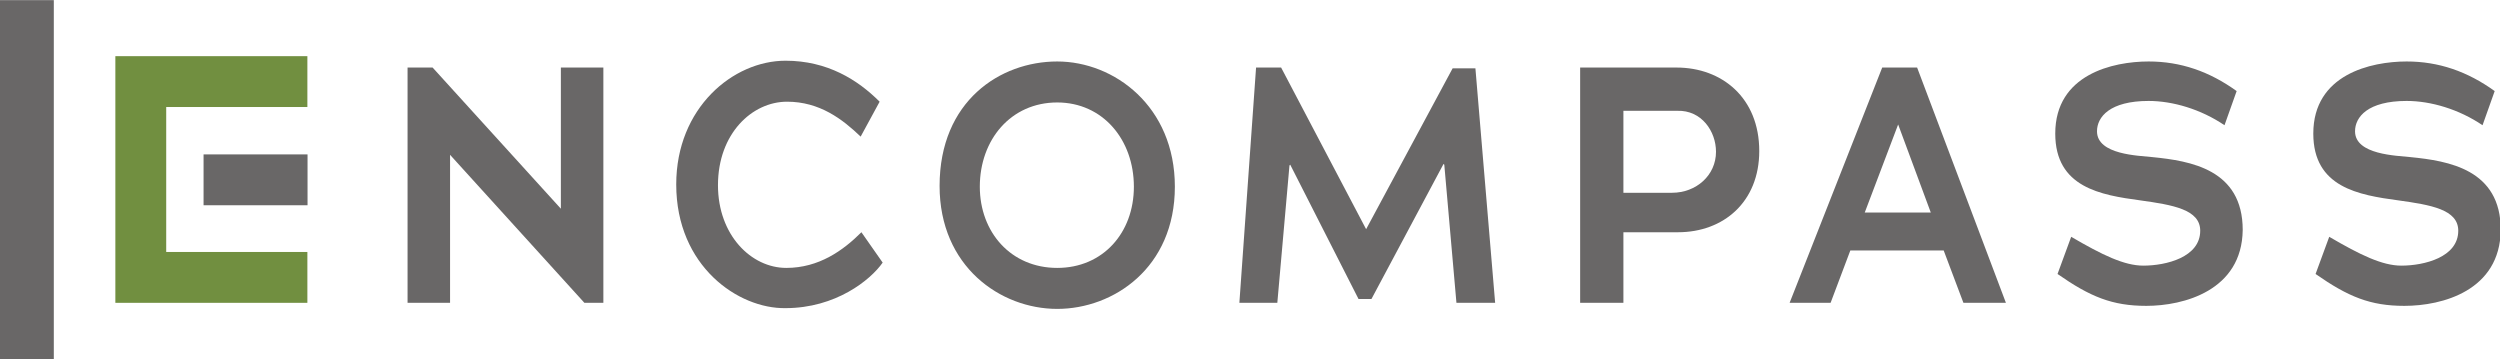
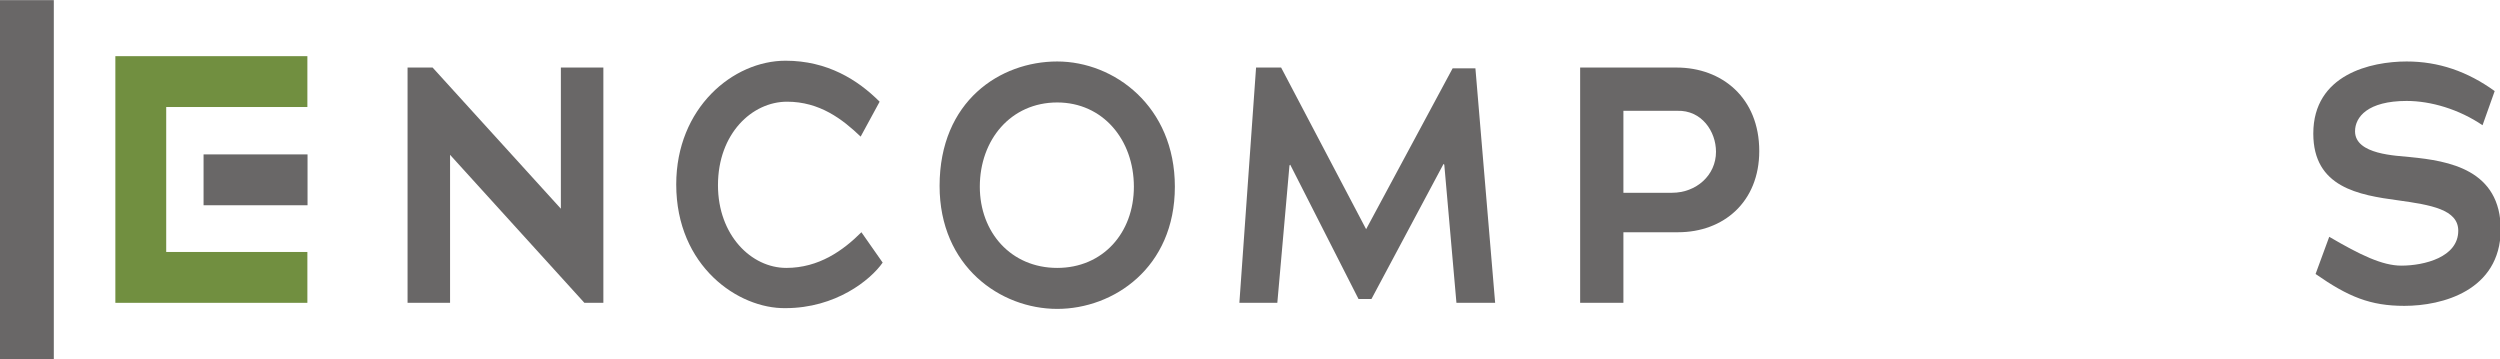
<svg xmlns="http://www.w3.org/2000/svg" version="1.1" id="Layer_1" x="0px" y="0px" viewBox="0 0 329.4 47.3" style="enable-background:new 0 0 329.4 47.3;" xml:space="preserve">
  <style type="text/css">
	.st0{fill:#696767;}
	.st1{fill:#718F40;}
</style>
  <g>
    <path class="st0" d="M77,39.9L59.3,20.4v19.5h-5.6v-31H57l16.9,18.6V8.9h5.6v31H77z" />
    <path class="st0" d="M89.1,24.3C89.1,14.2,96.6,8,103.5,8c5.5,0,9.5,2.5,12.4,5.4l-2.5,4.6c-2.4-2.3-5.4-4.6-9.7-4.6   c-4.6,0-9.1,4.2-9.1,11c0,6.6,4.4,10.9,9,10.9c4.3,0,7.5-2.3,9.9-4.7l2.8,4c-1.6,2.3-6.2,6-12.8,6C97.3,40.7,89.1,35.1,89.1,24.3z" />
    <path class="st0" d="M139.3,40.7c-7.5,0-15.5-5.6-15.5-16.2c0-11.2,8-16.4,15.5-16.4c7.5,0,15.5,5.9,15.5,16.5   C154.8,35.3,146.7,40.7,139.3,40.7z M139.3,13.5c-6.1,0-10.2,4.9-10.2,11.1c0,6,4.1,10.7,10.2,10.7c6,0,10.1-4.6,10.1-10.7   C149.4,18.4,145.3,13.5,139.3,13.5z" />
    <path class="st0" d="M197,39.9h-5.1l-1.6-18.2l-0.1-0.1l-9.5,17.8H179l-9-17.7l-0.1,0.1l-1.6,18.1h-5l2.2-31h3.3L180,30.2h0   l11.4-21.2h3L197,39.9z" />
    <path class="st0" d="M221.1,30.6h-7.2v9.3h-5.7v-31h12.7c6,0,10.9,4,10.9,11C231.8,26.6,227.1,30.6,221.1,30.6z M221,14.6h-7.1   v10.8h6.4c3.2,0,5.8-2.3,5.8-5.4C226.1,17.3,224.2,14.5,221,14.6z" />
-     <path class="st0" d="M258.7,39.9l-2.6-6.9l-12.3,0l-2.6,6.9h-5.4l12.2-31h4.6l11.7,31H258.7z M250.1,16.4L250.1,16.4L245.7,28h8.7   L250.1,16.4z" />
-     <path class="st0" d="M282.8,40.3c-4.5,0-7.4-1.2-11.7-4.2l1.8-4.9c4.1,2.4,7,3.8,9.5,3.8c3,0,7.5-1.1,7.5-4.6c0-2.8-3.6-3.4-7.9-4   c-5.2-0.7-11.2-1.7-11.2-8.8c0-7.8,7.6-9.5,12.3-9.5c4.2,0,8,1.3,11.6,3.9l-1.6,4.5c-3.1-2.1-6.8-3.2-10-3.2c-5.1,0-6.8,2.1-6.8,4   c0,3.1,5.5,3.2,7.3,3.4c5,0.5,11.9,1.6,11.9,9.6C295.4,38.3,287.7,40.3,282.8,40.3z" />
    <path class="st0" d="M316.8,40.3c-4.5,0-7.4-1.2-11.7-4.2l1.8-4.9c4.1,2.4,7,3.8,9.5,3.8c3,0,7.5-1.1,7.5-4.6c0-2.8-3.6-3.4-7.9-4   c-5.2-0.7-11.2-1.7-11.2-8.8c0-7.8,7.6-9.5,12.3-9.5c4.2,0,8,1.3,11.6,3.9l-1.6,4.5c-3.1-2.1-6.8-3.2-10-3.2c-5.1,0-6.8,2.1-6.8,4   c0,3.1,5.5,3.2,7.3,3.4c5,0.5,11.9,1.6,11.9,9.6C329.4,38.3,321.8,40.3,316.8,40.3z" />
  </g>
  <rect x="-20.1" y="20.1" transform="matrix(6.123234e-17 -1 1 6.123234e-17 -20.11 27.214)" class="st0" width="47.3" height="7.1" />
  <polygon class="st1" points="40.5,39.9 15.2,39.9 15.2,7.4 40.5,7.4 40.5,14.1 21.9,14.1 21.9,33.2 40.5,33.2 " />
  <rect x="30.3" y="16.8" transform="matrix(6.123234e-17 -1 1 6.123234e-17 10.021 57.344)" class="st0" width="6.7" height="13.7" />
</svg>